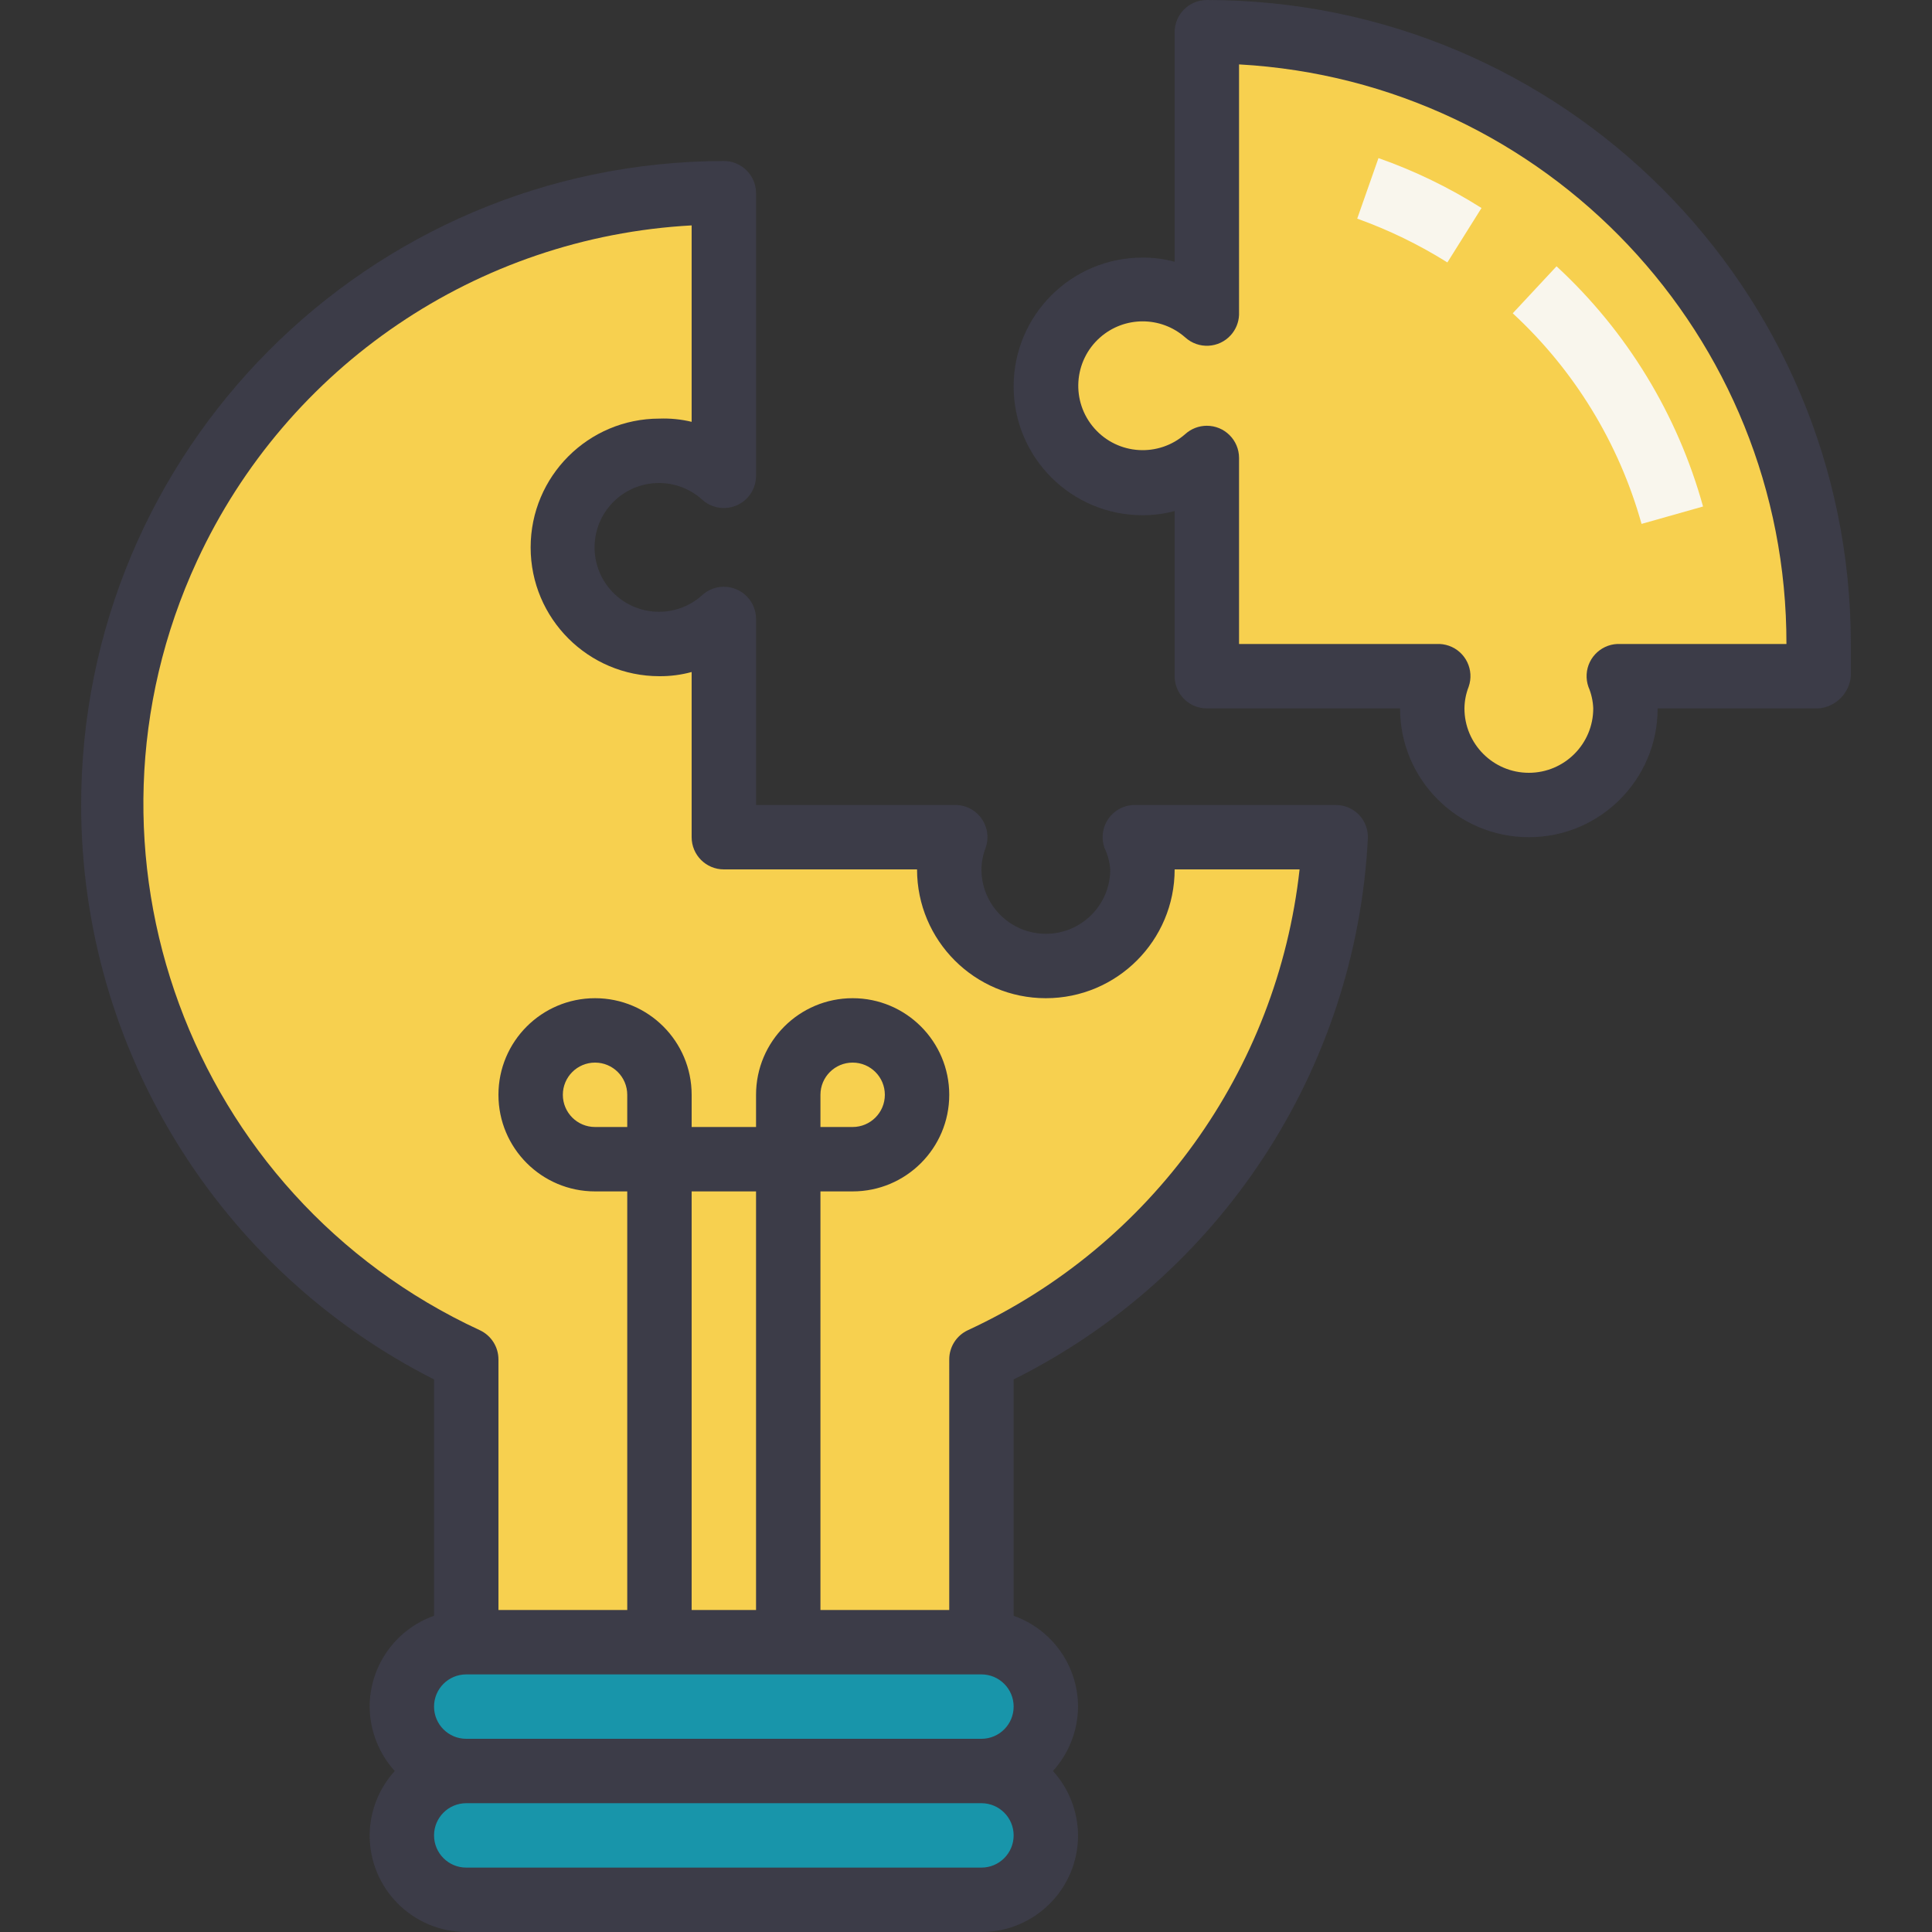
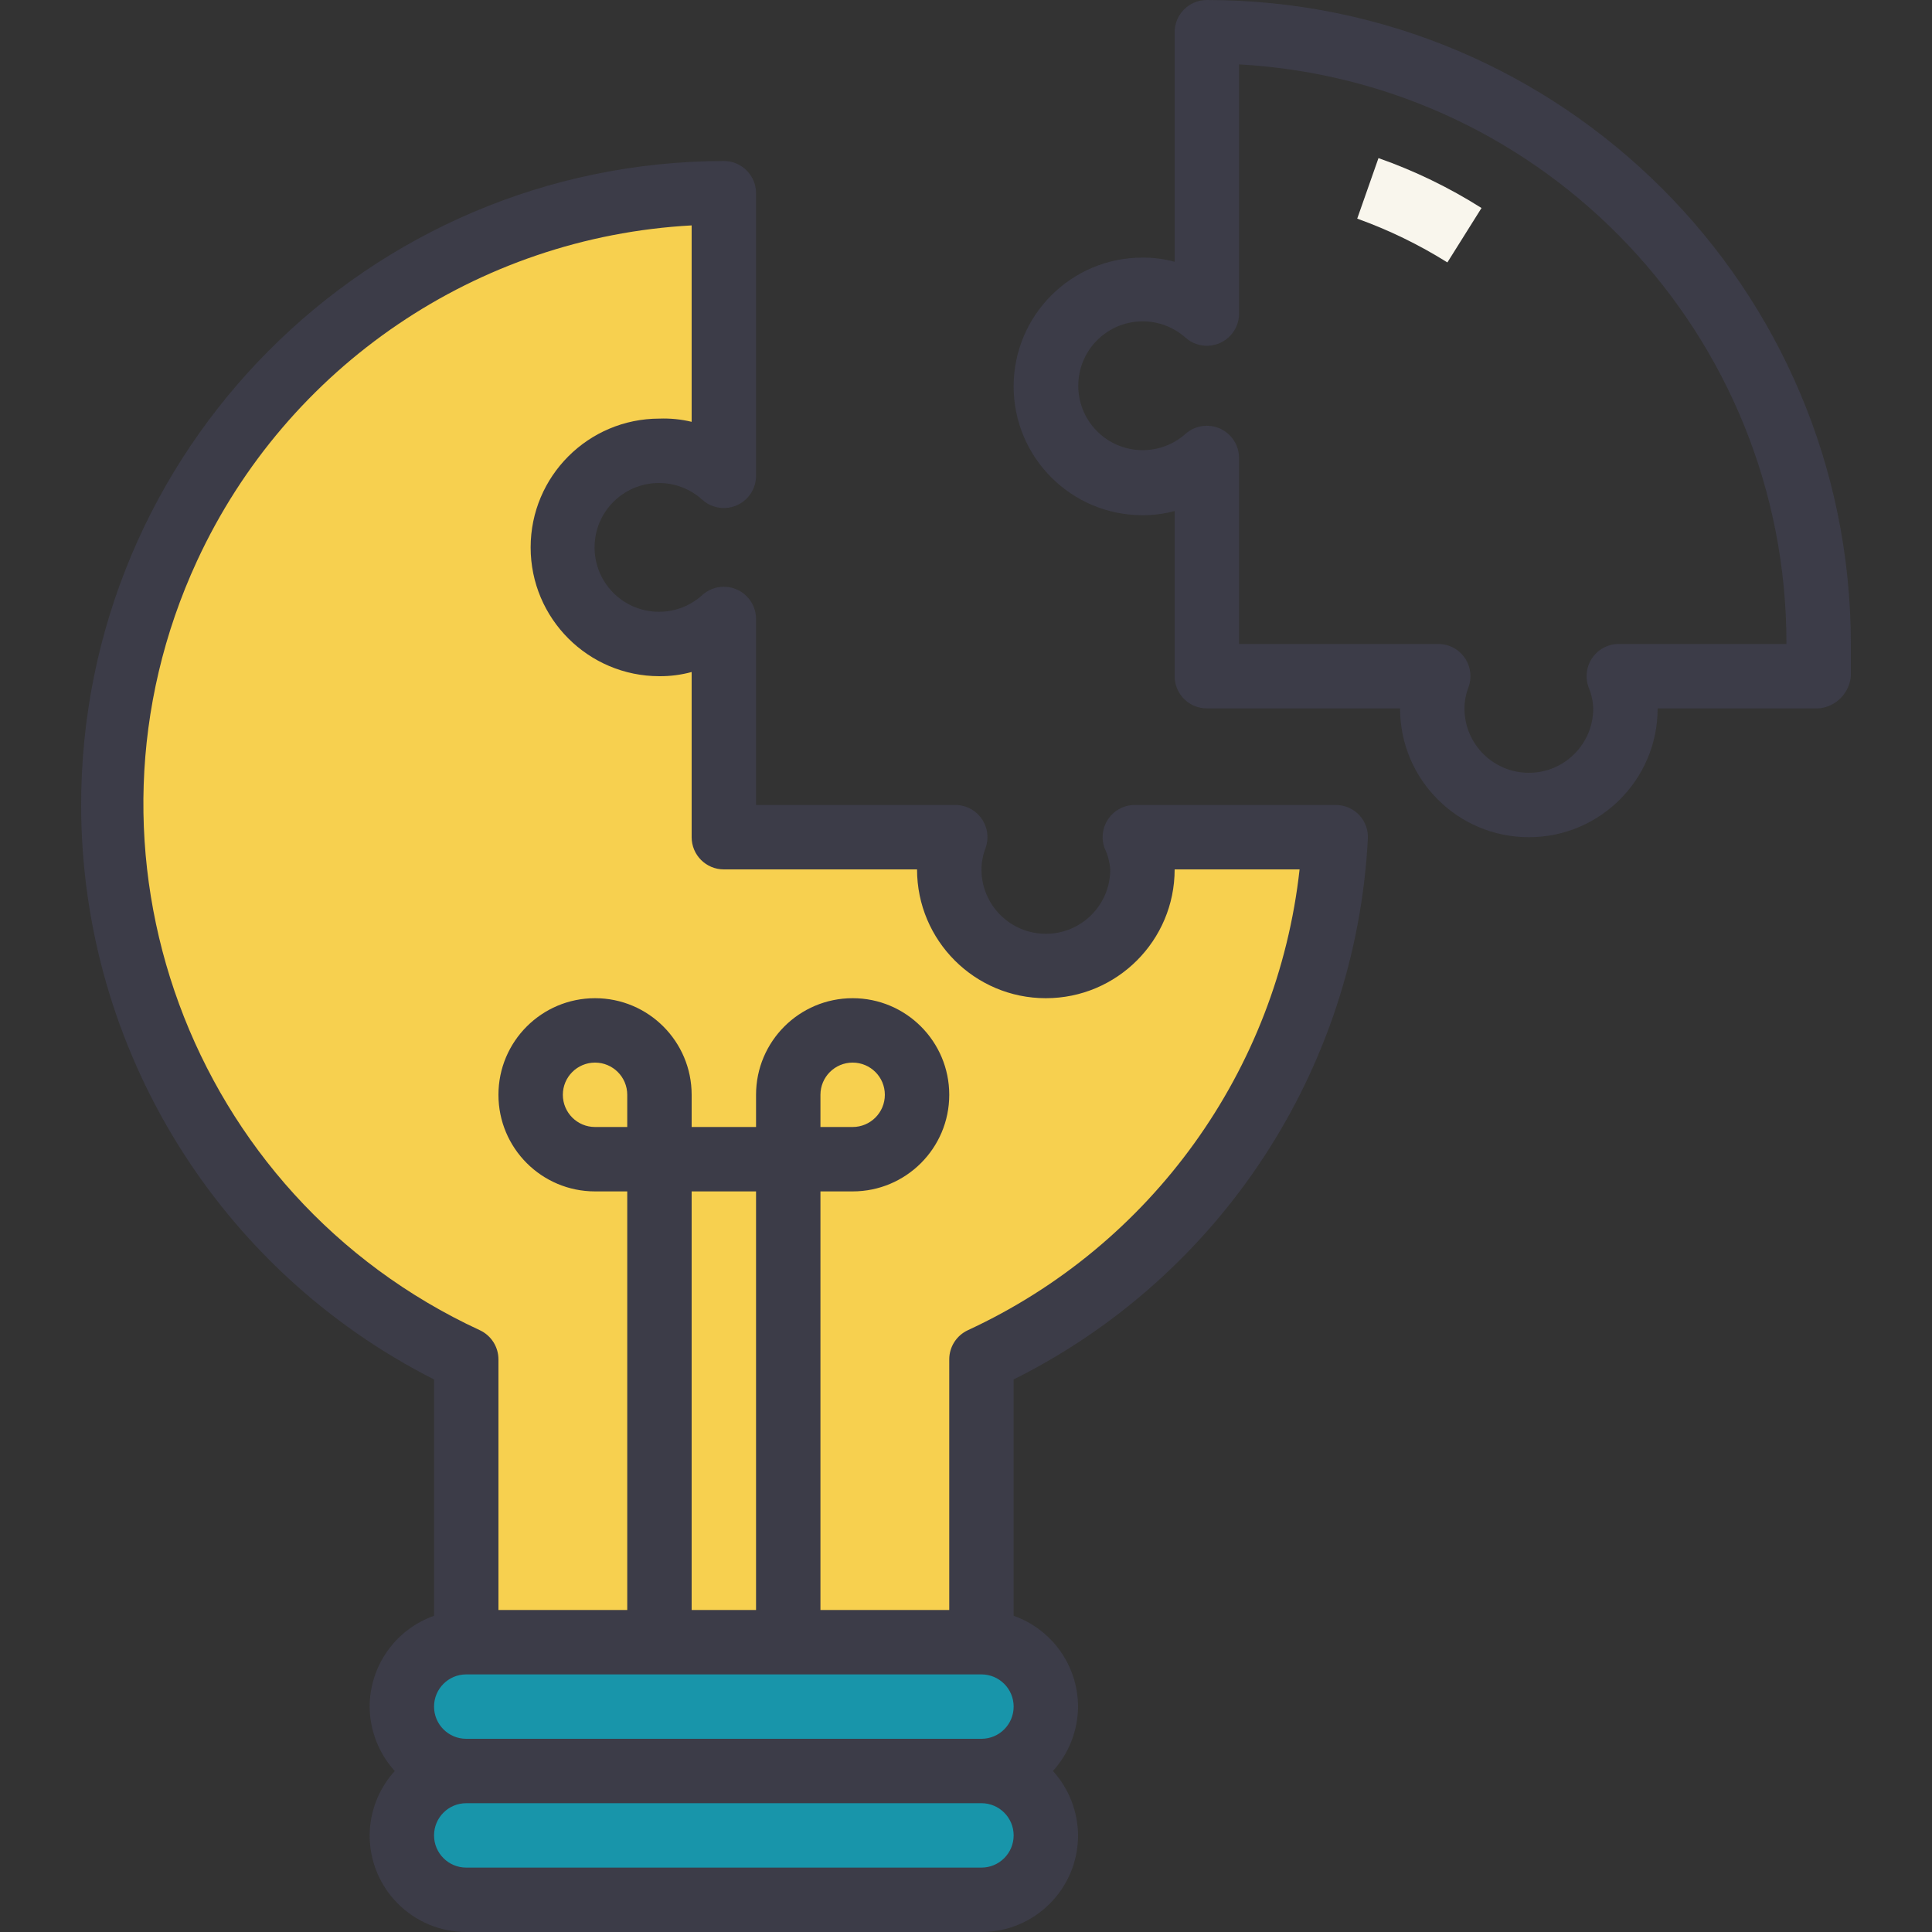
<svg xmlns="http://www.w3.org/2000/svg" version="1.1" id="Capa_1" x="0px" y="0px" viewBox="0 0 480 480" style="enable-background:new 0 0 480 480;" xml:space="preserve">
  <rect x="0" y="0" width="480" height="480" fill="#333333" stroke="none" />
  <g>
    <path style="fill:#1895AA;" d="M163.837,408h-48c-8.837,0-16,7.163-16,16s7.163,16,16,16h128c8.837,0,16-7.163,16-16   s-7.163-16-16-16H163.837z" />
    <path style="fill:#1895AA;" d="M99.837,456c0,8.837,7.163,16,16,16h128c8.837,0,16-7.163,16-16s-7.163-16-16-16h-128   C107.001,440,99.837,447.163,99.837,456z" />
  </g>
  <g>
    <path style="fill:#F7D04F;" d="M282.397,208c4.522,12.46-1.912,26.226-14.372,30.748c-12.46,4.522-26.226-1.912-30.748-14.372   c-1.92-5.29-1.92-11.086,0-16.376h-57.44v-54.24c-9.809,8.915-24.987,8.191-33.903-1.617c-8.915-9.809-8.191-24.987,1.617-33.903   c9.154-8.32,23.131-8.32,32.285,0V48C95.89,48.13,27.943,116.288,28.073,200.235c0.091,58.988,34.303,112.597,87.765,137.525V408   h128v-70.24c51.099-23.621,84.959-73.548,88-129.76L282.397,208z" />
-     <path style="fill:#F7D04F;" d="M299.837,8v70.24c-9.809-8.915-24.987-8.191-33.903,1.617c-8.915,9.809-8.191,24.987,1.617,33.903   c9.154,8.32,23.132,8.32,32.285,0V168h57.44c-4.522,12.46,1.912,26.226,14.372,30.748c12.46,4.522,26.226-1.912,30.748-14.372   c1.92-5.29,1.92-11.086,0-16.376h49.44c0-2.64,0-5.28,0-8C451.837,76.053,383.785,8,299.837,8z" />
    <path style="fill:#F7D04F;" d="M163.837,288h32v120h-32V288z" />
    <path style="fill:#F7D04F;" d="M147.837,256c-8.837,0-16,7.163-16,16s7.163,16,16,16h16v-16   C163.837,263.163,156.674,256,147.837,256z" />
-     <path style="fill:#F7D04F;" d="M227.837,272c0-8.837-7.163-16-16-16s-16,7.163-16,16v16h16   C220.674,288,227.837,280.837,227.837,272z" />
+     <path style="fill:#F7D04F;" d="M227.837,272c0-8.837-7.163-16-16-16s-16,7.163-16,16h16   C220.674,288,227.837,280.837,227.837,272z" />
  </g>
  <g>
    <path style="fill:#3C3C48;" d="M163.837,120c3.938,0.03,7.726,1.511,10.64,4.16c3.28,2.96,8.339,2.701,11.299-0.579   c1.322-1.465,2.056-3.367,2.061-5.341V48c0-4.418-3.582-8-8-8C91.472,40.18,19.983,111.959,20.163,200.325   c0.122,60.176,33.998,115.194,87.675,142.395v58.72c-9.566,3.382-15.971,12.414-16,22.56c0.035,5.92,2.258,11.619,6.24,16   c-3.982,4.381-6.205,10.08-6.24,16c0,13.255,10.745,24,24,24h128c13.255,0,24-10.745,24-24c-0.035-5.92-2.258-11.619-6.24-16   c3.982-4.381,6.205-10.08,6.24-16c-0.029-10.146-6.434-19.178-16-22.56v-58.72c51.396-25.643,85.017-76.96,88-134.32   c0.12-2.186-0.66-4.325-2.16-5.92c-1.522-1.596-3.635-2.494-5.84-2.48h-49.44c-4.411-0.25-8.19,3.123-8.44,7.535   c-0.06,1.054,0.09,2.109,0.44,3.105c0.807,1.683,1.295,3.5,1.44,5.36c0,8.837-7.163,16-16,16s-16-7.163-16-16   c0.019-1.835,0.371-3.651,1.04-5.36c1.465-4.168-0.726-8.735-4.895-10.2c-0.996-0.35-2.051-0.5-3.105-0.44h-49.04v-46.24   c-0.01-4.418-3.601-7.992-8.019-7.981c-1.974,0.005-3.876,0.739-5.341,2.061c-6.539,5.943-16.658,5.46-22.602-1.079   c-5.943-6.539-5.46-16.658,1.079-22.602C155.931,121.454,159.816,119.97,163.837,120z M115.837,416h128c4.418,0,8,3.582,8,8   s-3.582,8-8,8h-128c-4.418,0-8-3.582-8-8S111.419,416,115.837,416z M155.837,280h-8c-4.418,0-8-3.582-8-8s3.582-8,8-8s8,3.582,8,8   V280z M171.837,296h16v104h-16V296z M243.837,464h-128c-4.418,0-8-3.582-8-8s3.582-8,8-8h128c4.418,0,8,3.582,8,8   S248.256,464,243.837,464z M163.837,168c2.702,0.019,5.393-0.331,8-1.04V208c0,4.418,3.582,8,8,8h48c0,17.673,14.327,32,32,32   s32-14.327,32-32h31.04c-5.527,49.956-36.783,93.381-82.4,114.48c-2.836,1.312-4.648,4.155-4.64,7.28V400h-32V296h8   c13.255,0,24-10.745,24-24s-10.745-24-24-24s-24,10.745-24,24v8h-16v-8c0-13.255-10.745-24-24-24s-24,10.745-24,24s10.745,24,24,24   h8v104h-32v-62.24c0.008-3.125-1.804-5.968-4.64-7.28C47.018,297.089,15.574,211.507,48.965,139.327   C71.345,90.952,118.615,58.895,171.837,56v48.8c-2.618-0.628-5.309-0.897-8-0.8c-17.673,0-32,14.327-32,32S146.164,168,163.837,168   z M203.837,280v-8c0-4.418,3.582-8,8-8s8,3.582,8,8s-3.582,8-8,8H203.837z" />
    <path style="fill:#3C3C48;" d="M459.837,168c0-2.56,0-5.12,0-8c0-88.366-71.634-160-160-160c-4.418,0-8,3.582-8,8v57.04   c-2.607-0.709-5.298-1.059-8-1.04c-17.673,0-32,14.327-32,32s14.327,32,32,32c2.702,0.019,5.393-0.331,8-1.04V168   c0,4.418,3.582,8,8,8h48c0,17.673,14.327,32,32,32s32-14.327,32-32h40C456.092,175.628,459.465,172.255,459.837,168z M402.637,160   c-4.411-0.25-8.19,3.123-8.44,7.535c-0.06,1.054,0.09,2.109,0.44,3.105c0.724,1.698,1.131,3.515,1.2,5.36c0,8.837-7.163,16-16,16   s-16-7.163-16-16c0.019-1.835,0.371-3.651,1.04-5.36c1.465-4.168-0.726-8.735-4.895-10.2c-0.996-0.35-2.051-0.5-3.105-0.44h-49.04   v-46.24c-0.01-4.418-3.601-7.992-8.019-7.981c-1.974,0.005-3.876,0.739-5.341,2.061c-6.627,5.845-16.738,5.21-22.583-1.417   c-5.845-6.627-5.21-16.738,1.417-22.583c6.047-5.333,15.119-5.333,21.166,0c3.277,2.964,8.336,2.711,11.3-0.566   c1.254-1.386,1.983-3.167,2.06-5.034V16c76.389,4.25,136.118,67.493,136,144H402.637z" />
  </g>
  <g>
    <path style="fill:#F9F6ED;" d="M359.598,65.2c-7.054-4.42-14.564-8.068-22.4-10.88l5.28-15.04c8.974,3.154,17.562,7.314,25.6,12.4   L359.598,65.2z" />
-     <path style="fill:#F9F6ED;" d="M407.837,130.16c-5.614-20.067-16.693-38.181-32-52.32l10.88-11.68   c17.456,16.114,30.063,36.784,36.4,59.68L407.837,130.16z" />
  </g>
  <g>
</g>
  <g>
</g>
  <g>
</g>
  <g>
</g>
  <g>
</g>
  <g>
</g>
  <g>
</g>
  <g>
</g>
  <g>
</g>
  <g>
</g>
  <g>
</g>
  <g>
</g>
  <g>
</g>
  <g>
</g>
  <g>
</g>
</svg>